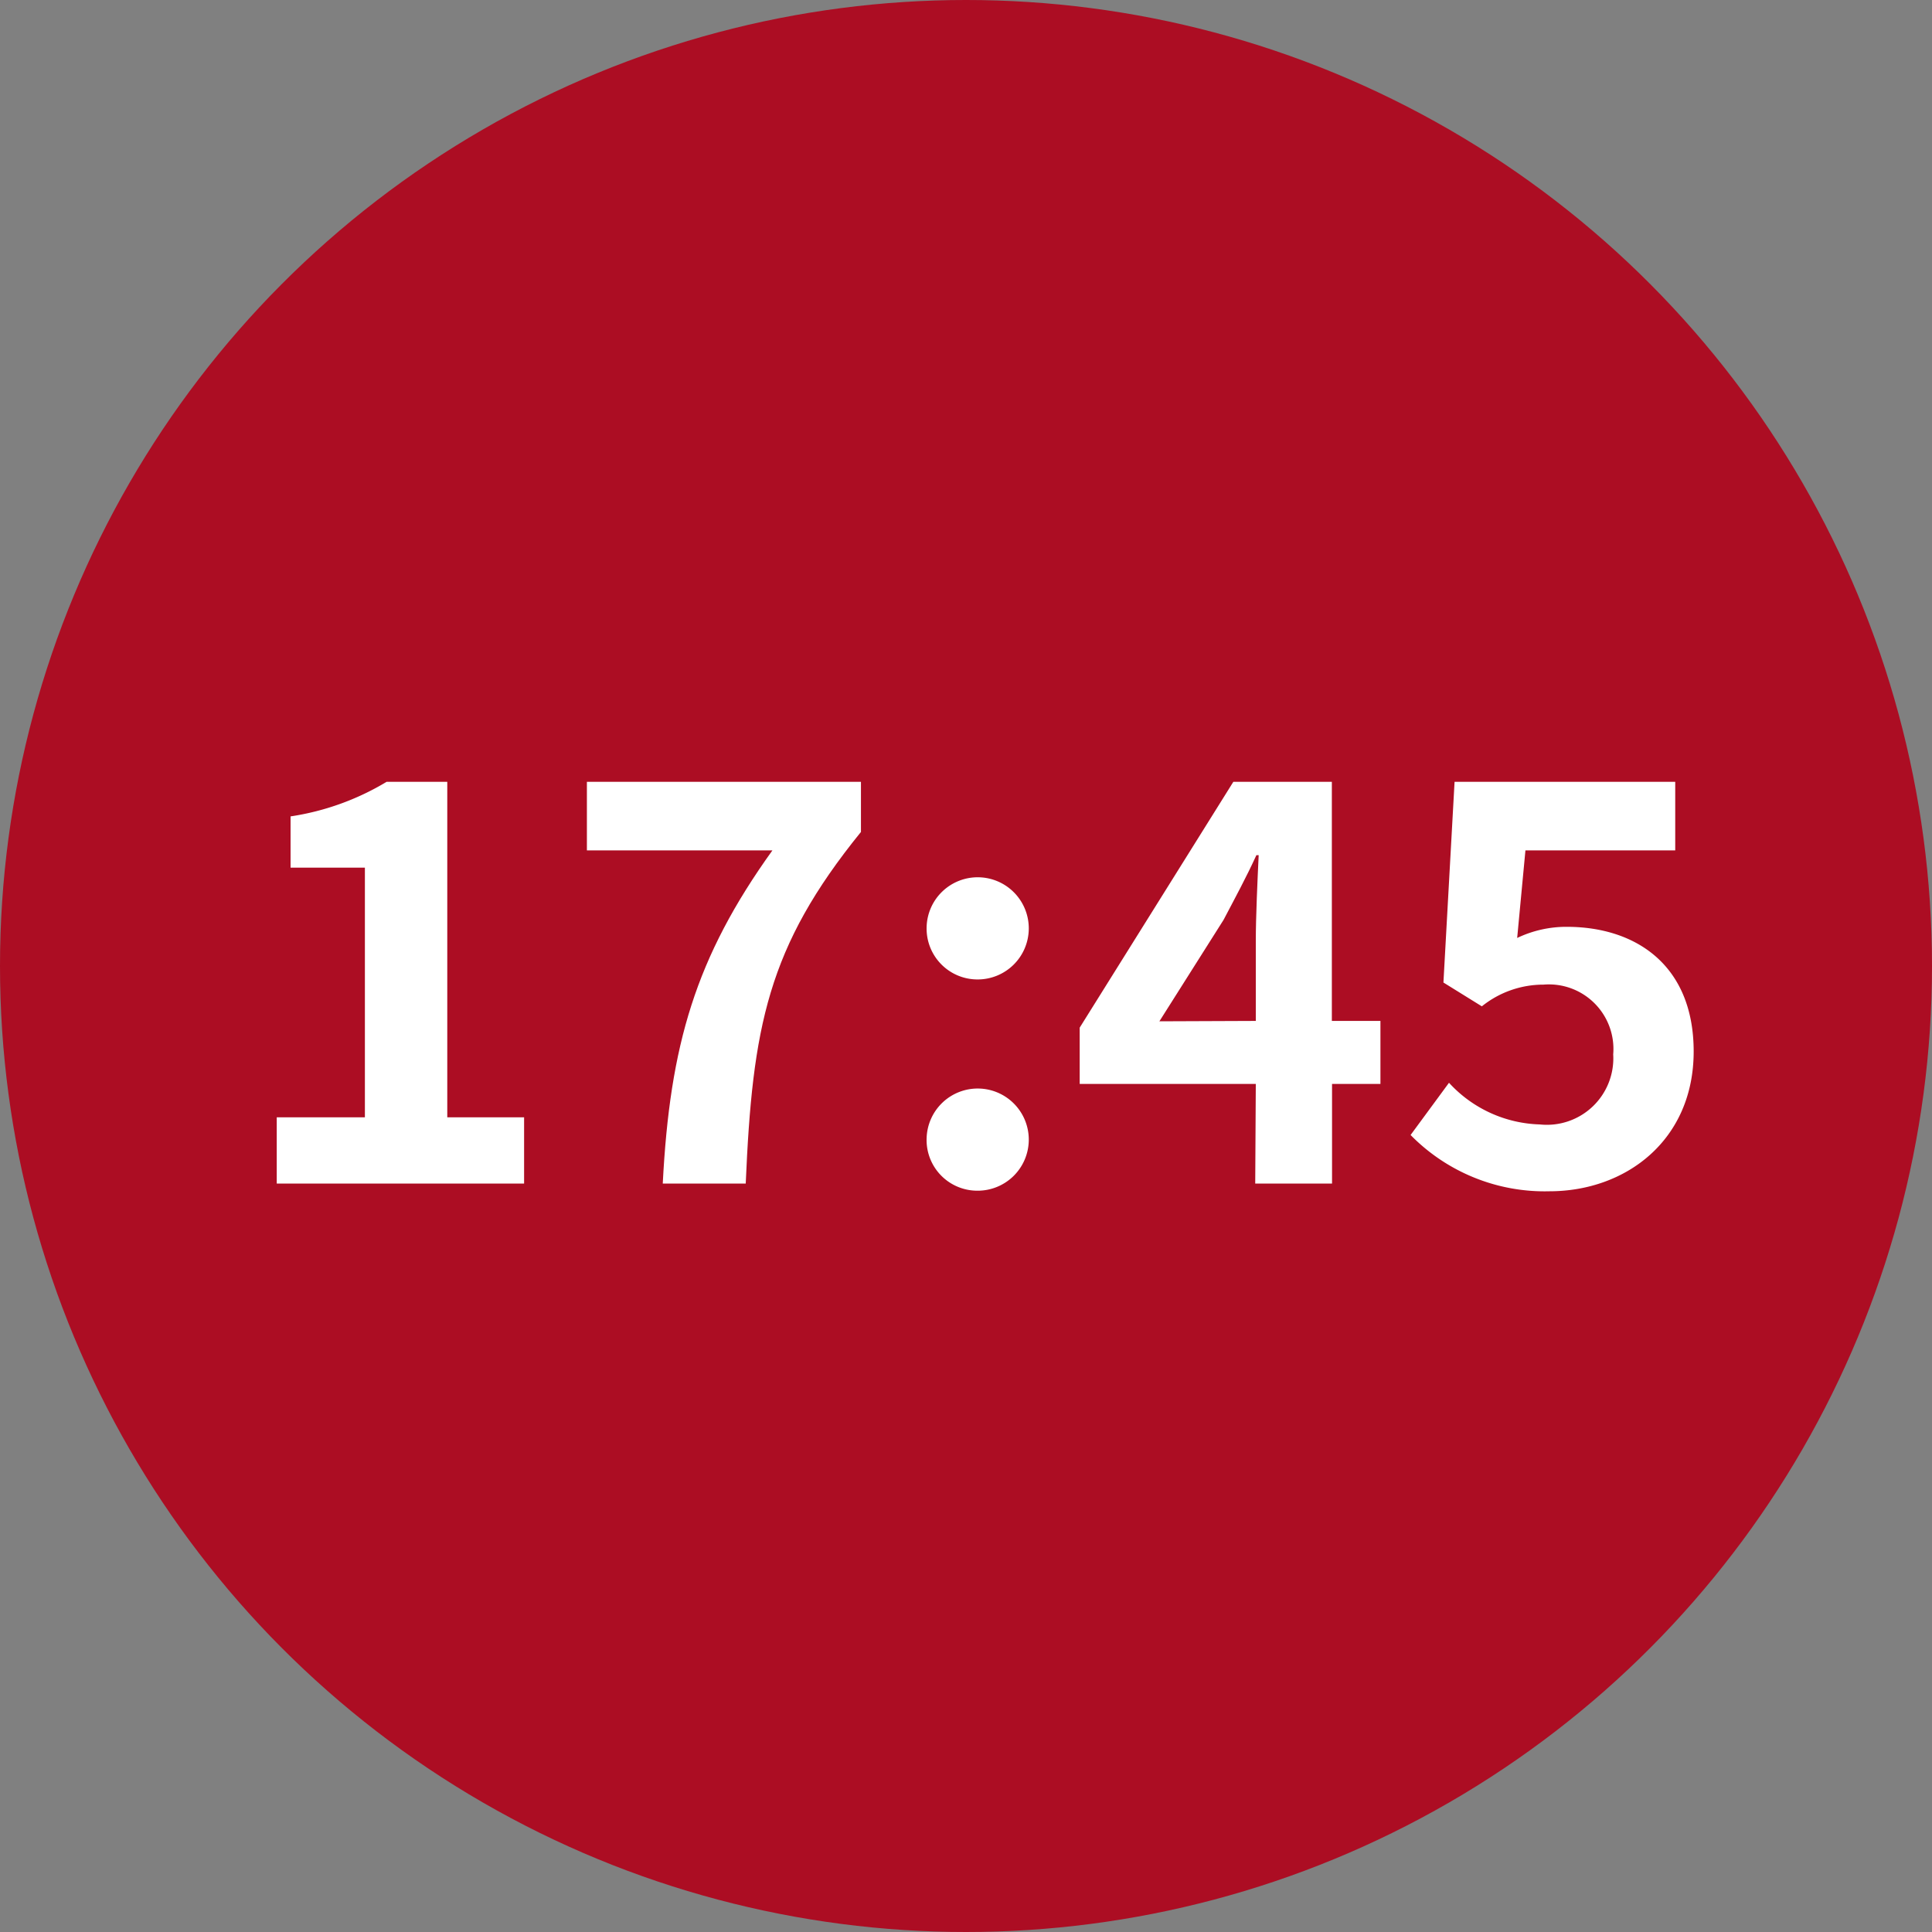
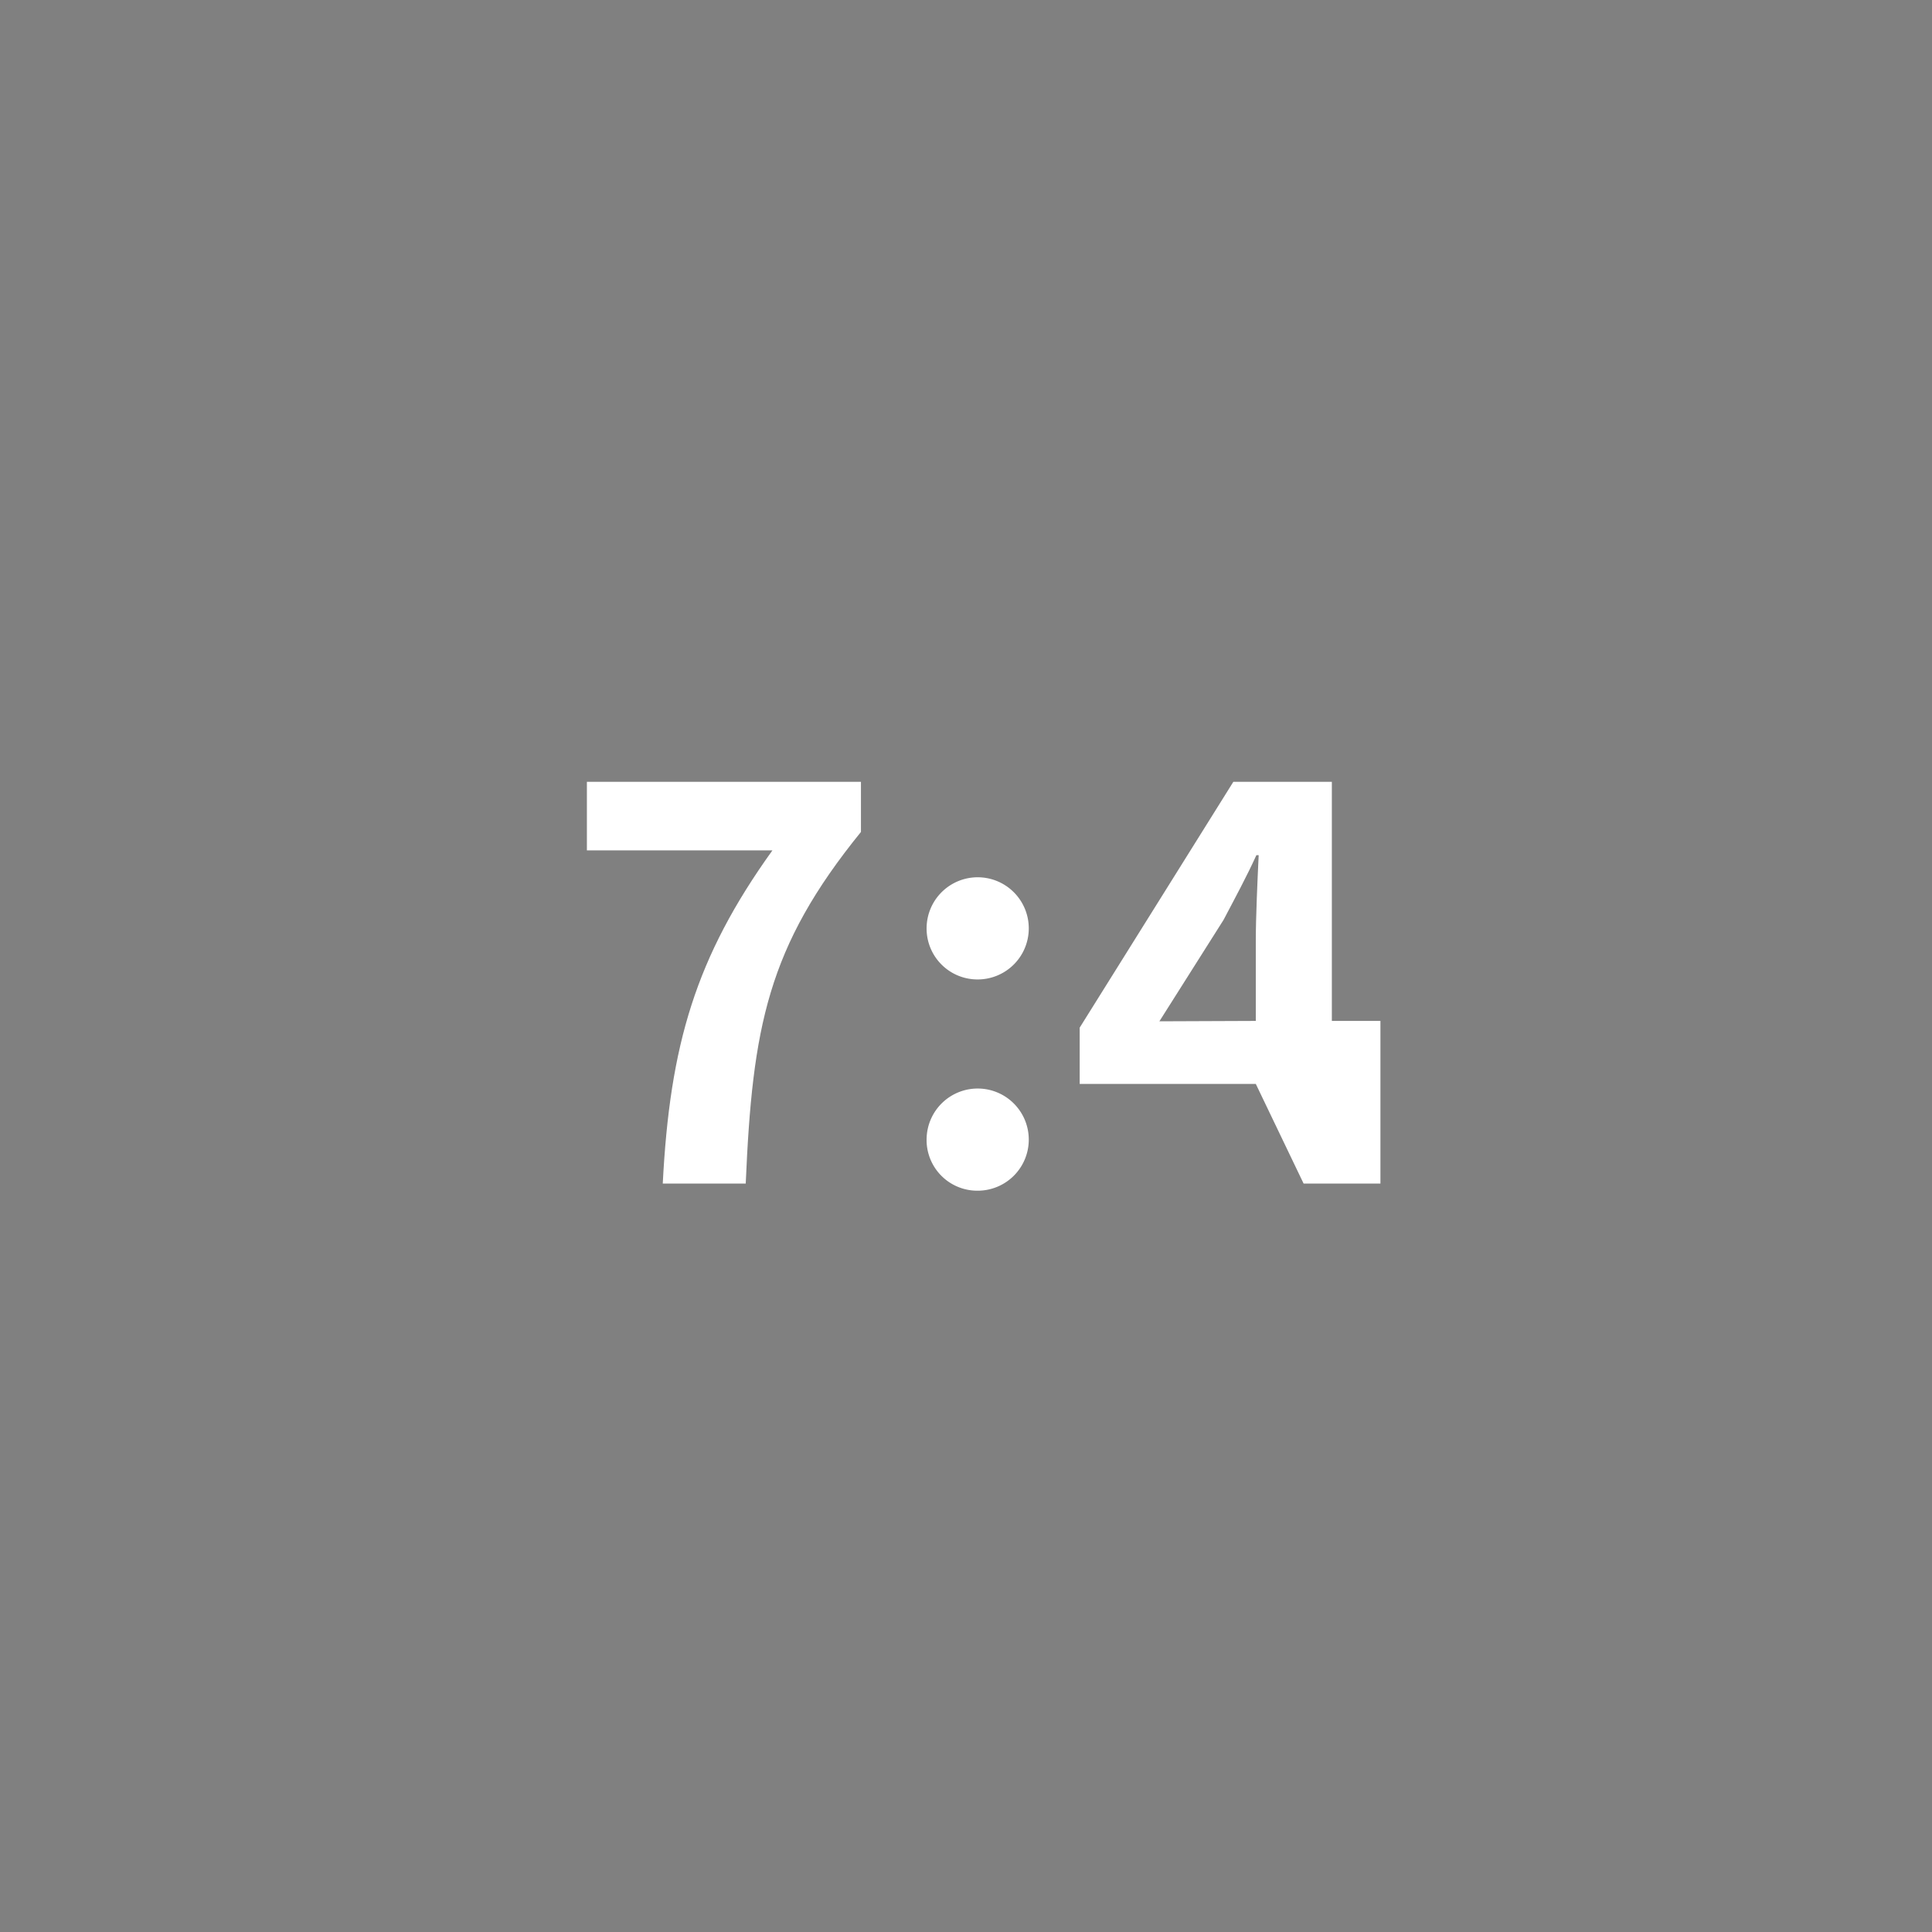
<svg xmlns="http://www.w3.org/2000/svg" width="100.6" height="100.6" viewBox="0 0 100.6 100.6">
  <rect x="0" y="0" width="100.6" height="100.6" fill="#808080" stroke="none" />
  <defs>
    <style>.cls-1{fill:#ac0d23;}.cls-2{fill:#fff;}</style>
  </defs>
  <g id="レイヤー_2" data-name="レイヤー 2">
    <g id="レイヤー_1-2" data-name="レイヤー 1">
-       <circle class="cls-1" cx="50.3" cy="50.3" r="50.3" />
-       <path class="cls-2" d="M14.41,58.18H19v-13H15.13V42.51a13.6,13.6,0,0,0,5-1.8h3.16V58.18h4v3.45H14.41Z" />
      <path class="cls-2" d="M40.22,44.28H30.56V40.71H44.83v2.61c-4.87,6-5.65,10.16-6,18.31H34.51C34.88,54.41,36.22,49.85,40.22,44.28Z" />
      <path class="cls-2" d="M48.25,48.26A2.66,2.66,0,1,1,50.89,51,2.65,2.65,0,0,1,48.25,48.26Zm0,11A2.66,2.66,0,1,1,50.89,62,2.64,2.64,0,0,1,48.25,59.25Z" />
-       <path class="cls-2" d="M65.39,56.44H56.22V53.51l8-12.8h5.13V53.16h2.53v3.28H69.36v5.19h-4Zm0-3.28V49c0-1.25.09-3.22.15-4.47h-.12c-.52,1.14-1.1,2.21-1.71,3.37l-3.34,5.28Z" />
-       <path class="cls-2" d="M73.45,59.1l2-2.72a6.67,6.67,0,0,0,4.73,2.17A3.46,3.46,0,0,0,84,54.9a3.36,3.36,0,0,0-3.63-3.63,5.12,5.12,0,0,0-3.21,1.13l-2-1.24.58-10.45H87.23v3.57h-7.8L79,48.84a5.94,5.94,0,0,1,2.58-.58c3.6,0,6.61,2,6.61,6.49,0,4.62-3.53,7.28-7.51,7.28A9.78,9.78,0,0,1,73.45,59.1Z" />
+       <path class="cls-2" d="M65.39,56.44H56.22V53.51l8-12.8h5.13V53.16h2.53v3.28v5.19h-4Zm0-3.28V49c0-1.25.09-3.22.15-4.47h-.12c-.52,1.14-1.1,2.21-1.71,3.37l-3.34,5.28Z" />
    </g>
  </g>
</svg>